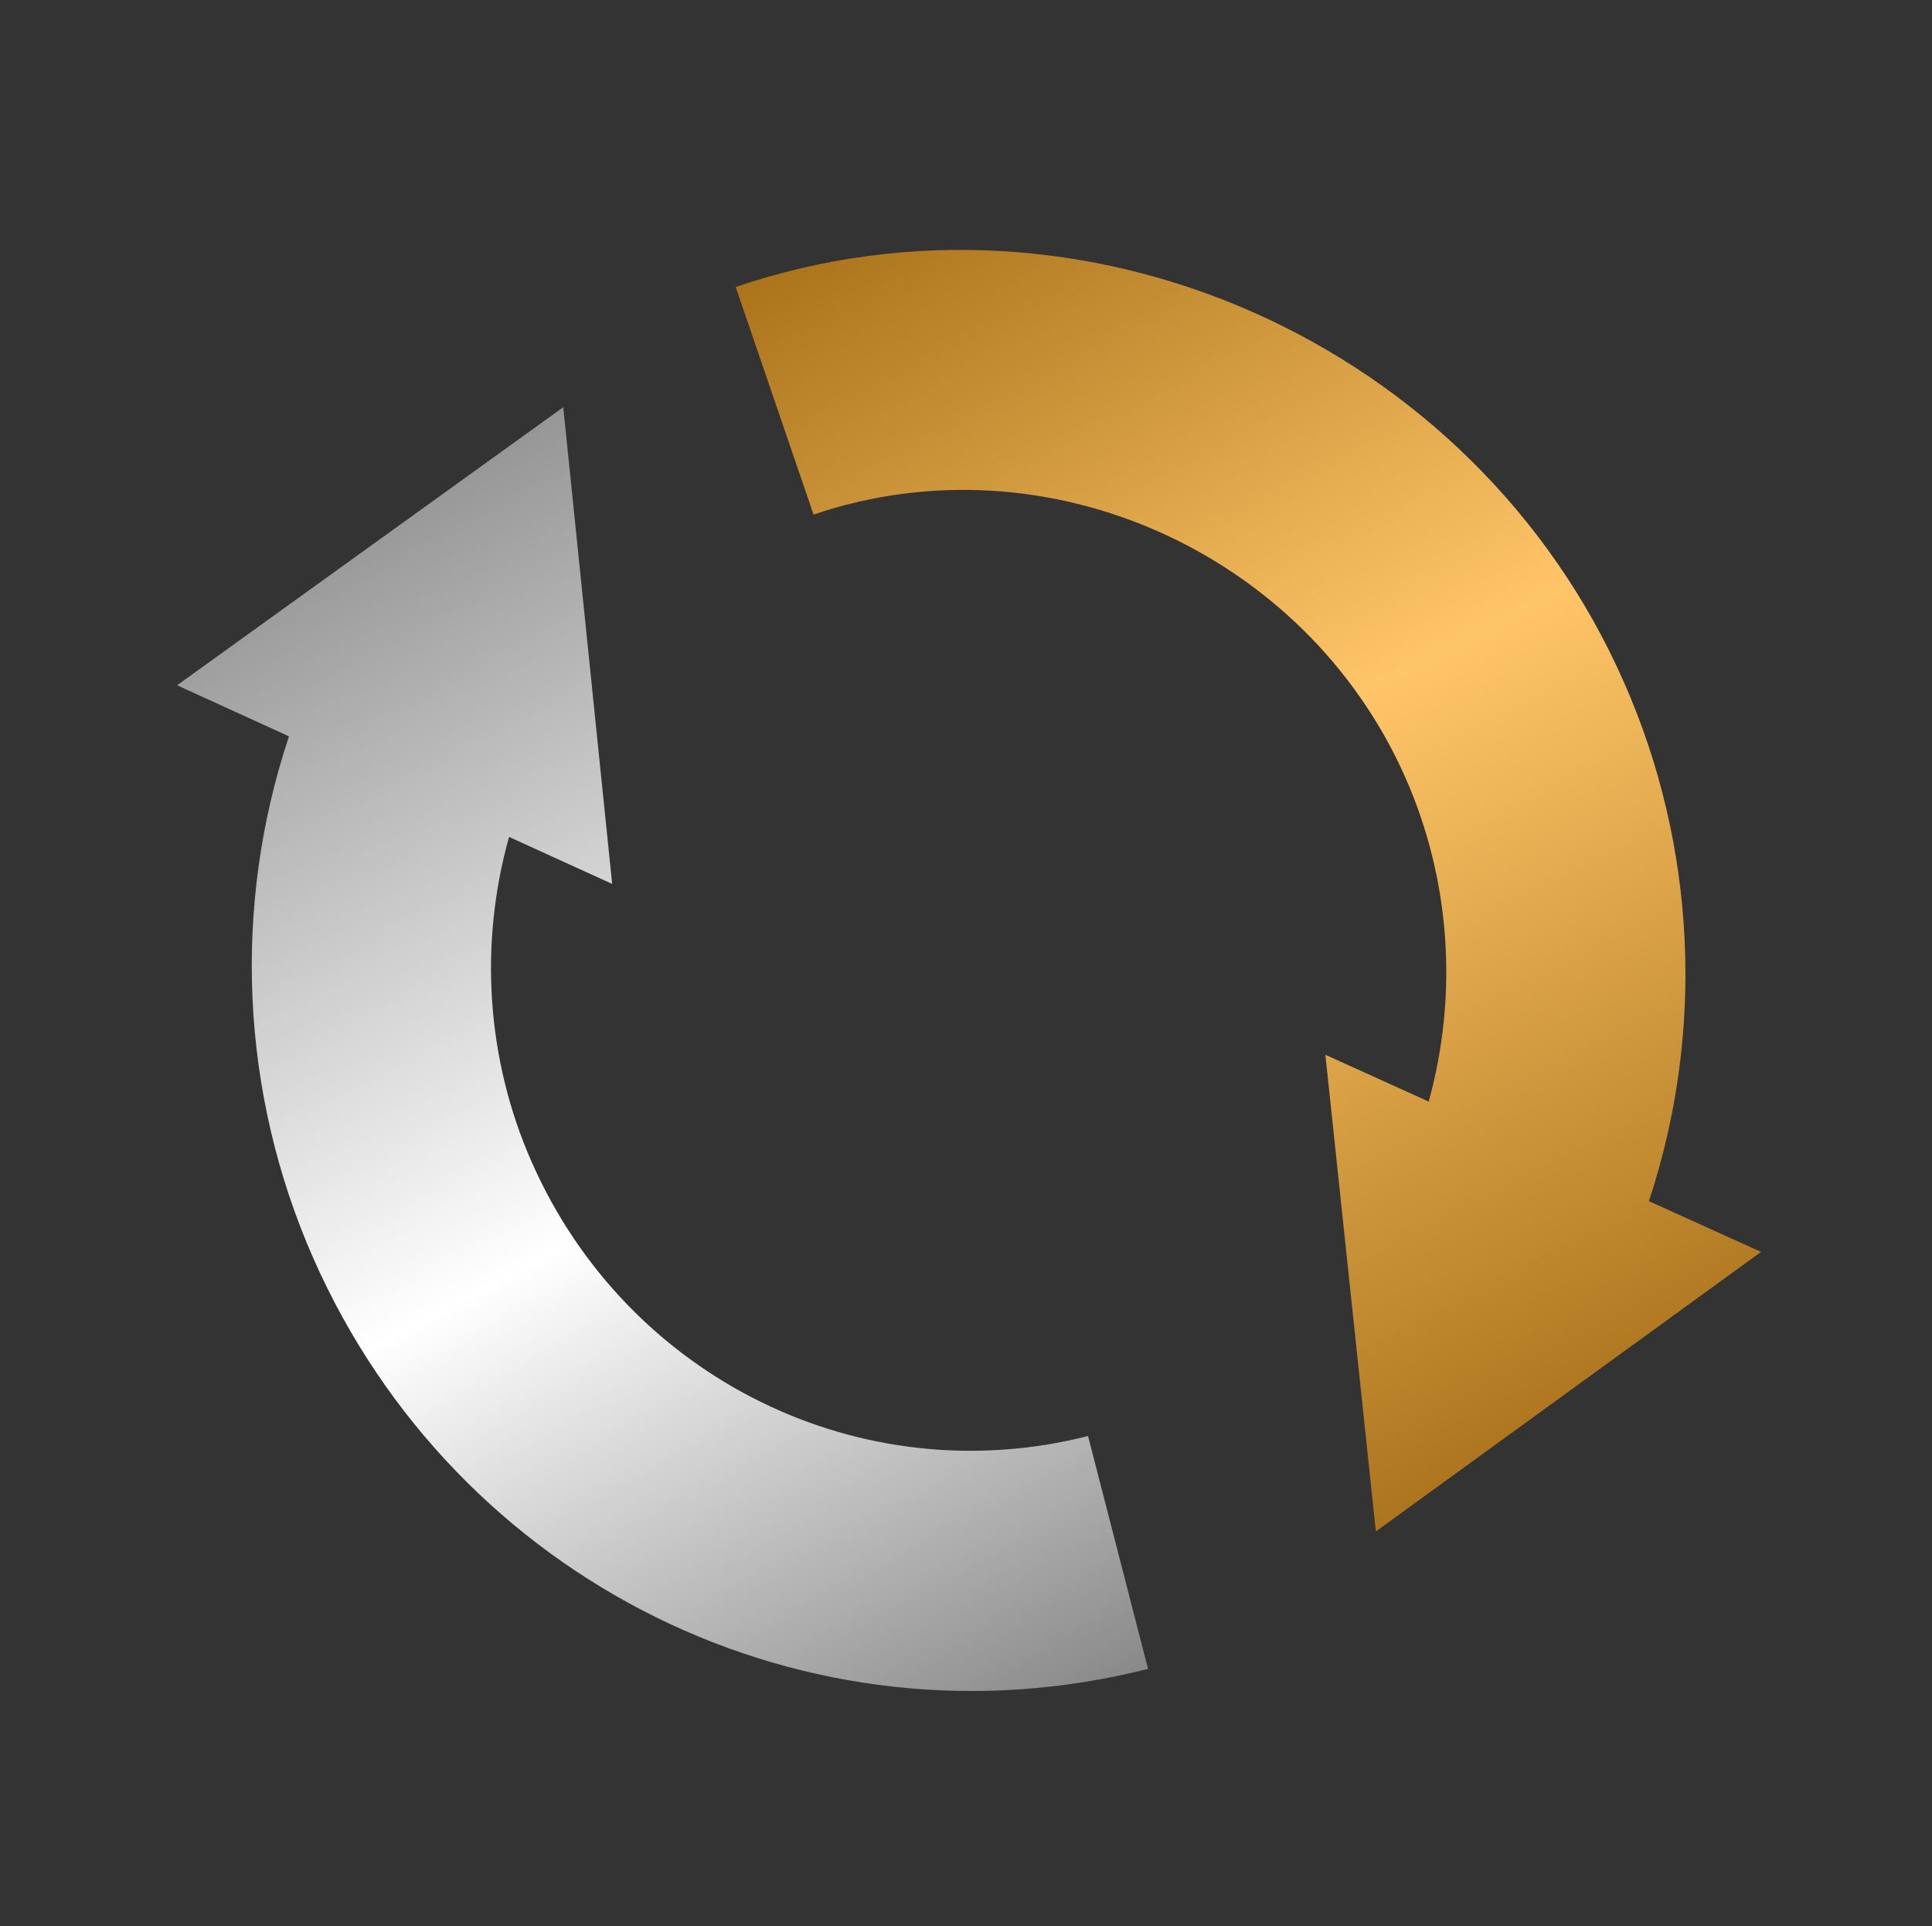
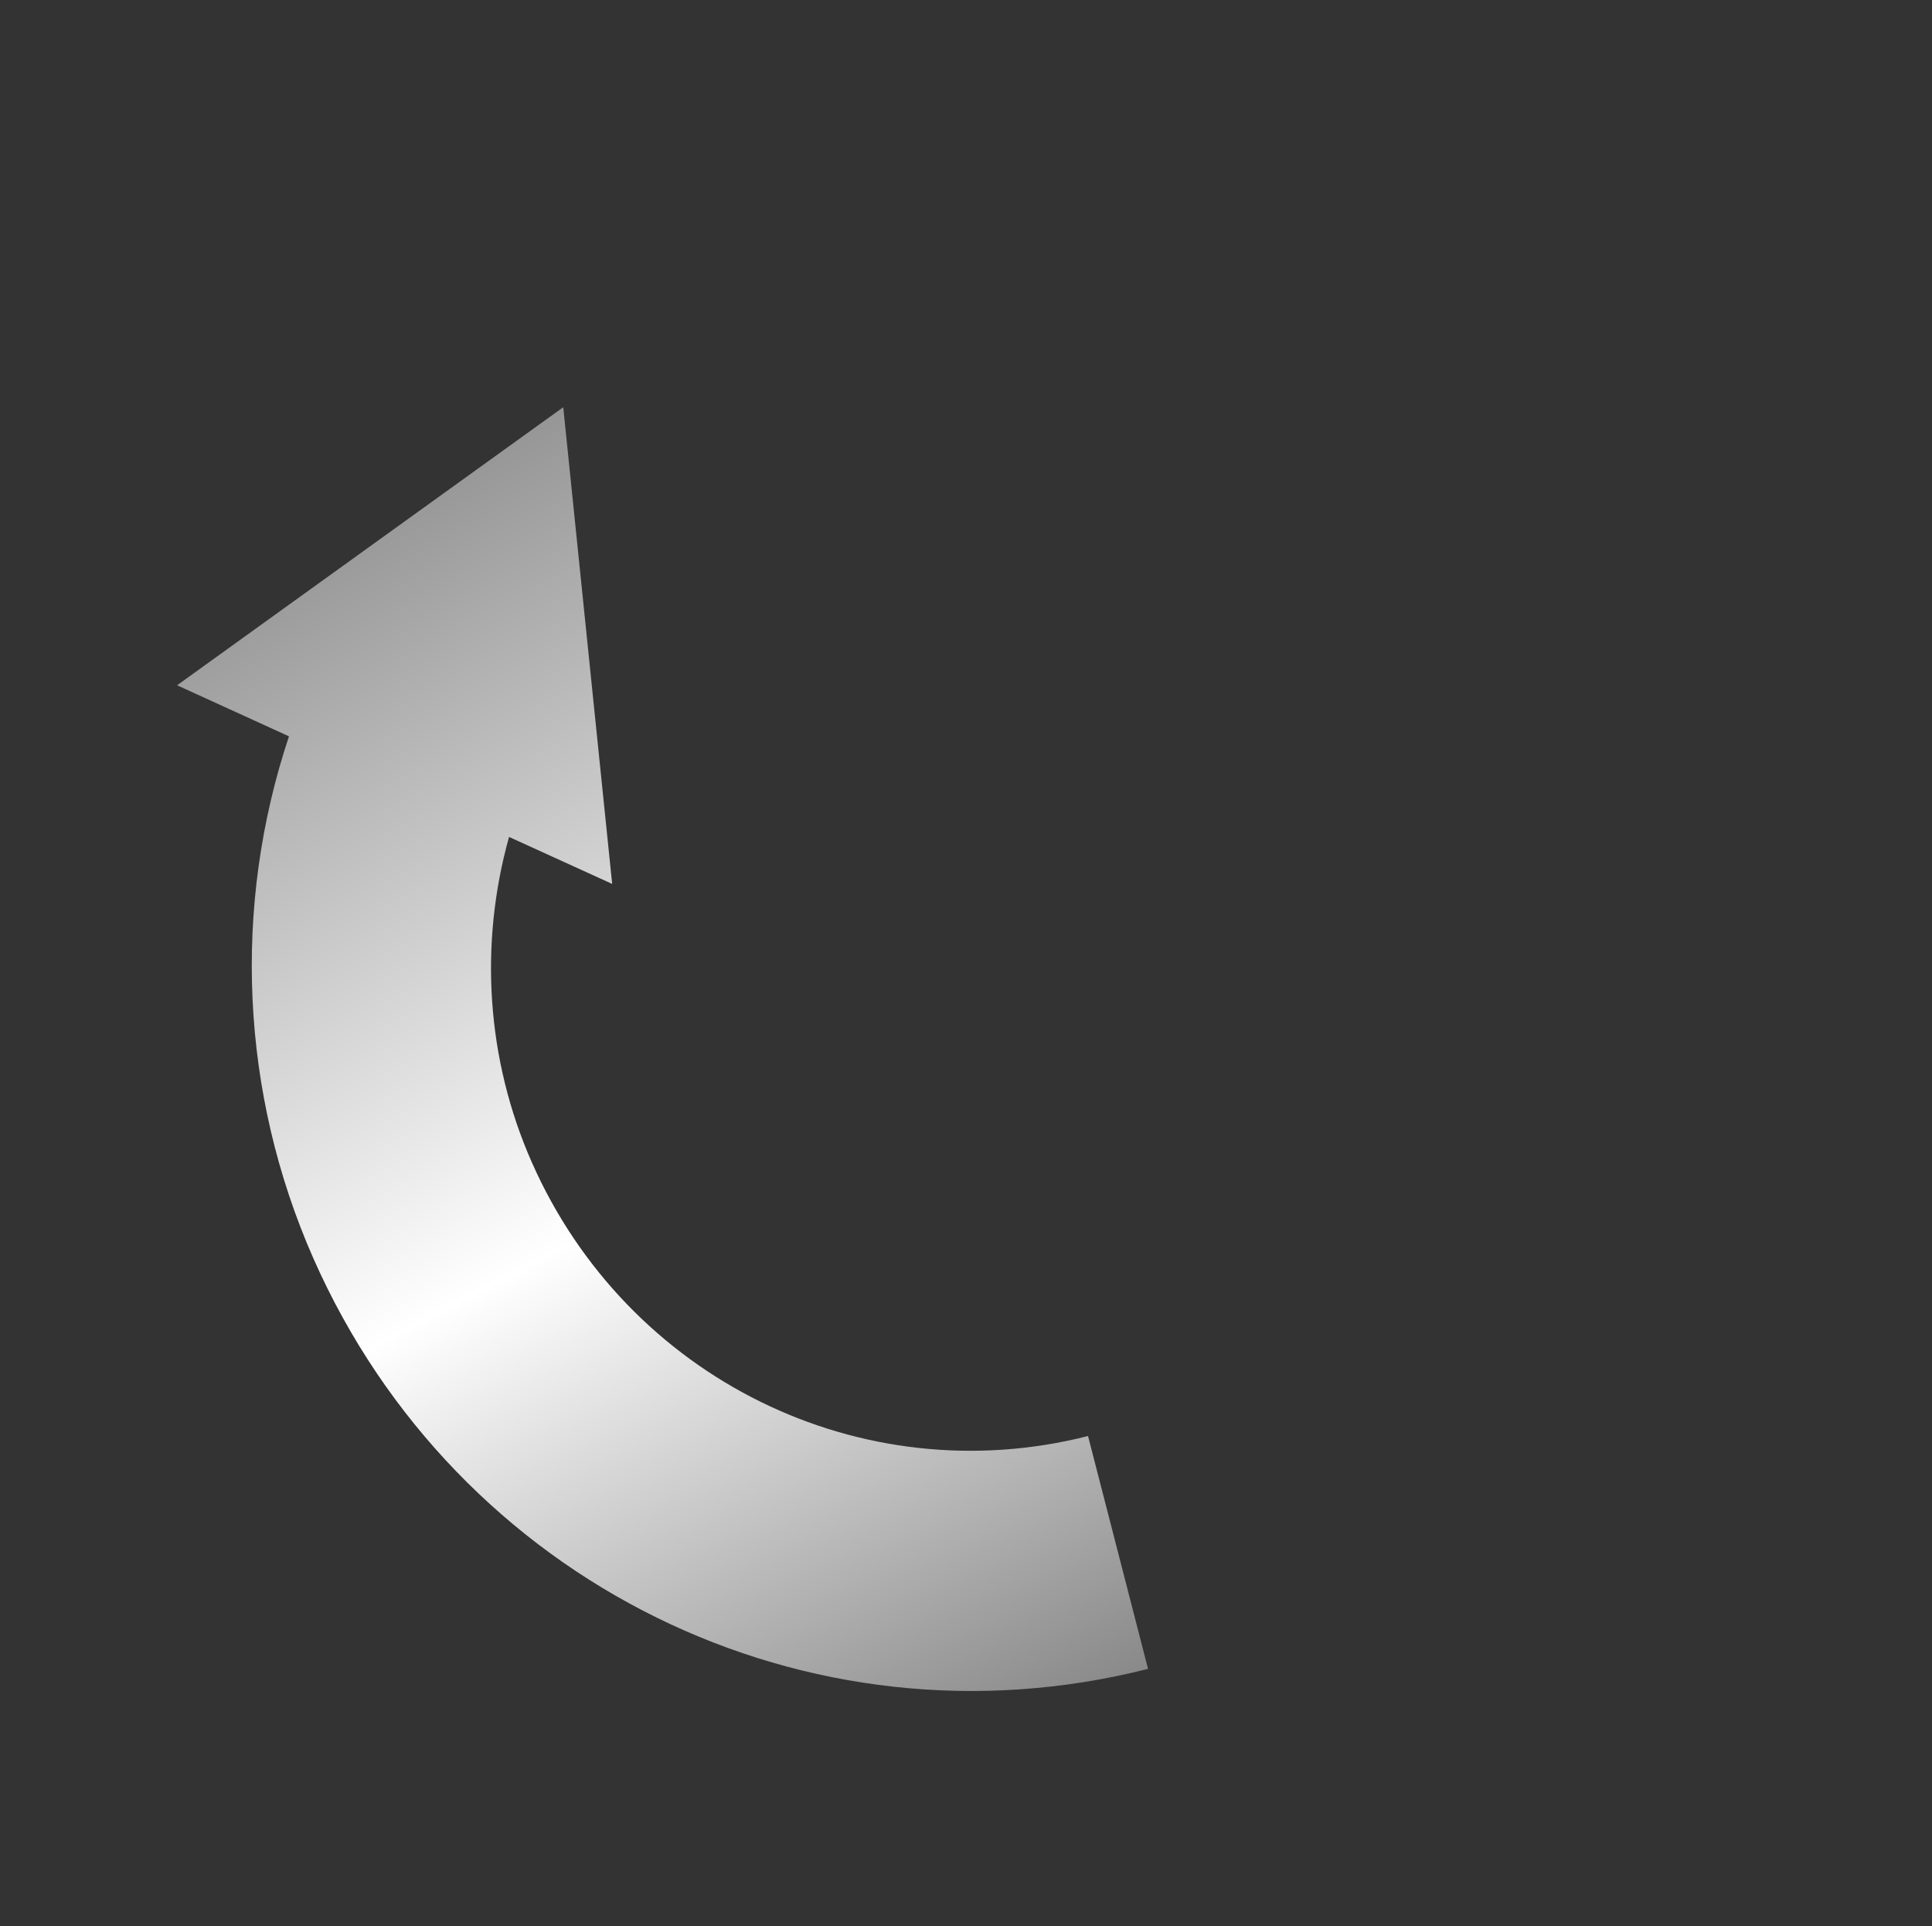
<svg xmlns="http://www.w3.org/2000/svg" width="318" height="317" viewBox="0 0 318 317" fill="none">
  <rect x="0" y="0" width="318" height="317" fill="#333333" stroke="none" />
  <g clip-path="url(#clip0_122_1715)">
    <path d="M83.77 137.734L100.76 145.475L92.708 67.019L29.148 112.782L47.565 121.187C38.242 149.115 39.555 179.836 51.576 207.096C75.151 260.481 132.921 288.877 188.964 274.663L179.086 236.342C141.728 245.826 103.24 226.861 87.528 191.28C80.034 174.301 78.858 155.317 83.795 137.721L83.77 137.734Z" fill="url(#paint0_linear_122_1715)" />
-     <path d="M267.251 112.183C242.594 56.308 178.392 27.777 121.088 47.225L133.909 84.689C172.076 71.72 214.888 90.78 231.338 128.012C238.791 144.913 240.004 163.781 235.155 181.297L218.153 173.595L226.463 252.047L289.862 206.04L271.408 197.687C280.605 169.892 279.269 139.314 267.251 112.183Z" fill="url(#paint1_linear_122_1715)" />
  </g>
  <defs>
    <linearGradient id="paint0_linear_122_1715" x1="47.617" y1="90.734" x2="154.018" y2="293.042" gradientUnits="userSpaceOnUse">
      <stop stop-color="#969696" />
      <stop offset="0.535" stop-color="white" />
      <stop offset="1" stop-color="#898989" />
    </linearGradient>
    <linearGradient id="paint1_linear_122_1715" x1="162.381" y1="25.508" x2="269.596" y2="229.362" gradientUnits="userSpaceOnUse">
      <stop stop-color="#AB741B" />
      <stop offset="0.465" stop-color="#FFC568" />
      <stop offset="1" stop-color="#AC751D" />
    </linearGradient>
    <clipPath id="clip0_122_1715">
      <rect width="235.642" height="232.891" fill="white" transform="translate(0.519 110.637) rotate(-27.742)" />
    </clipPath>
  </defs>
</svg>